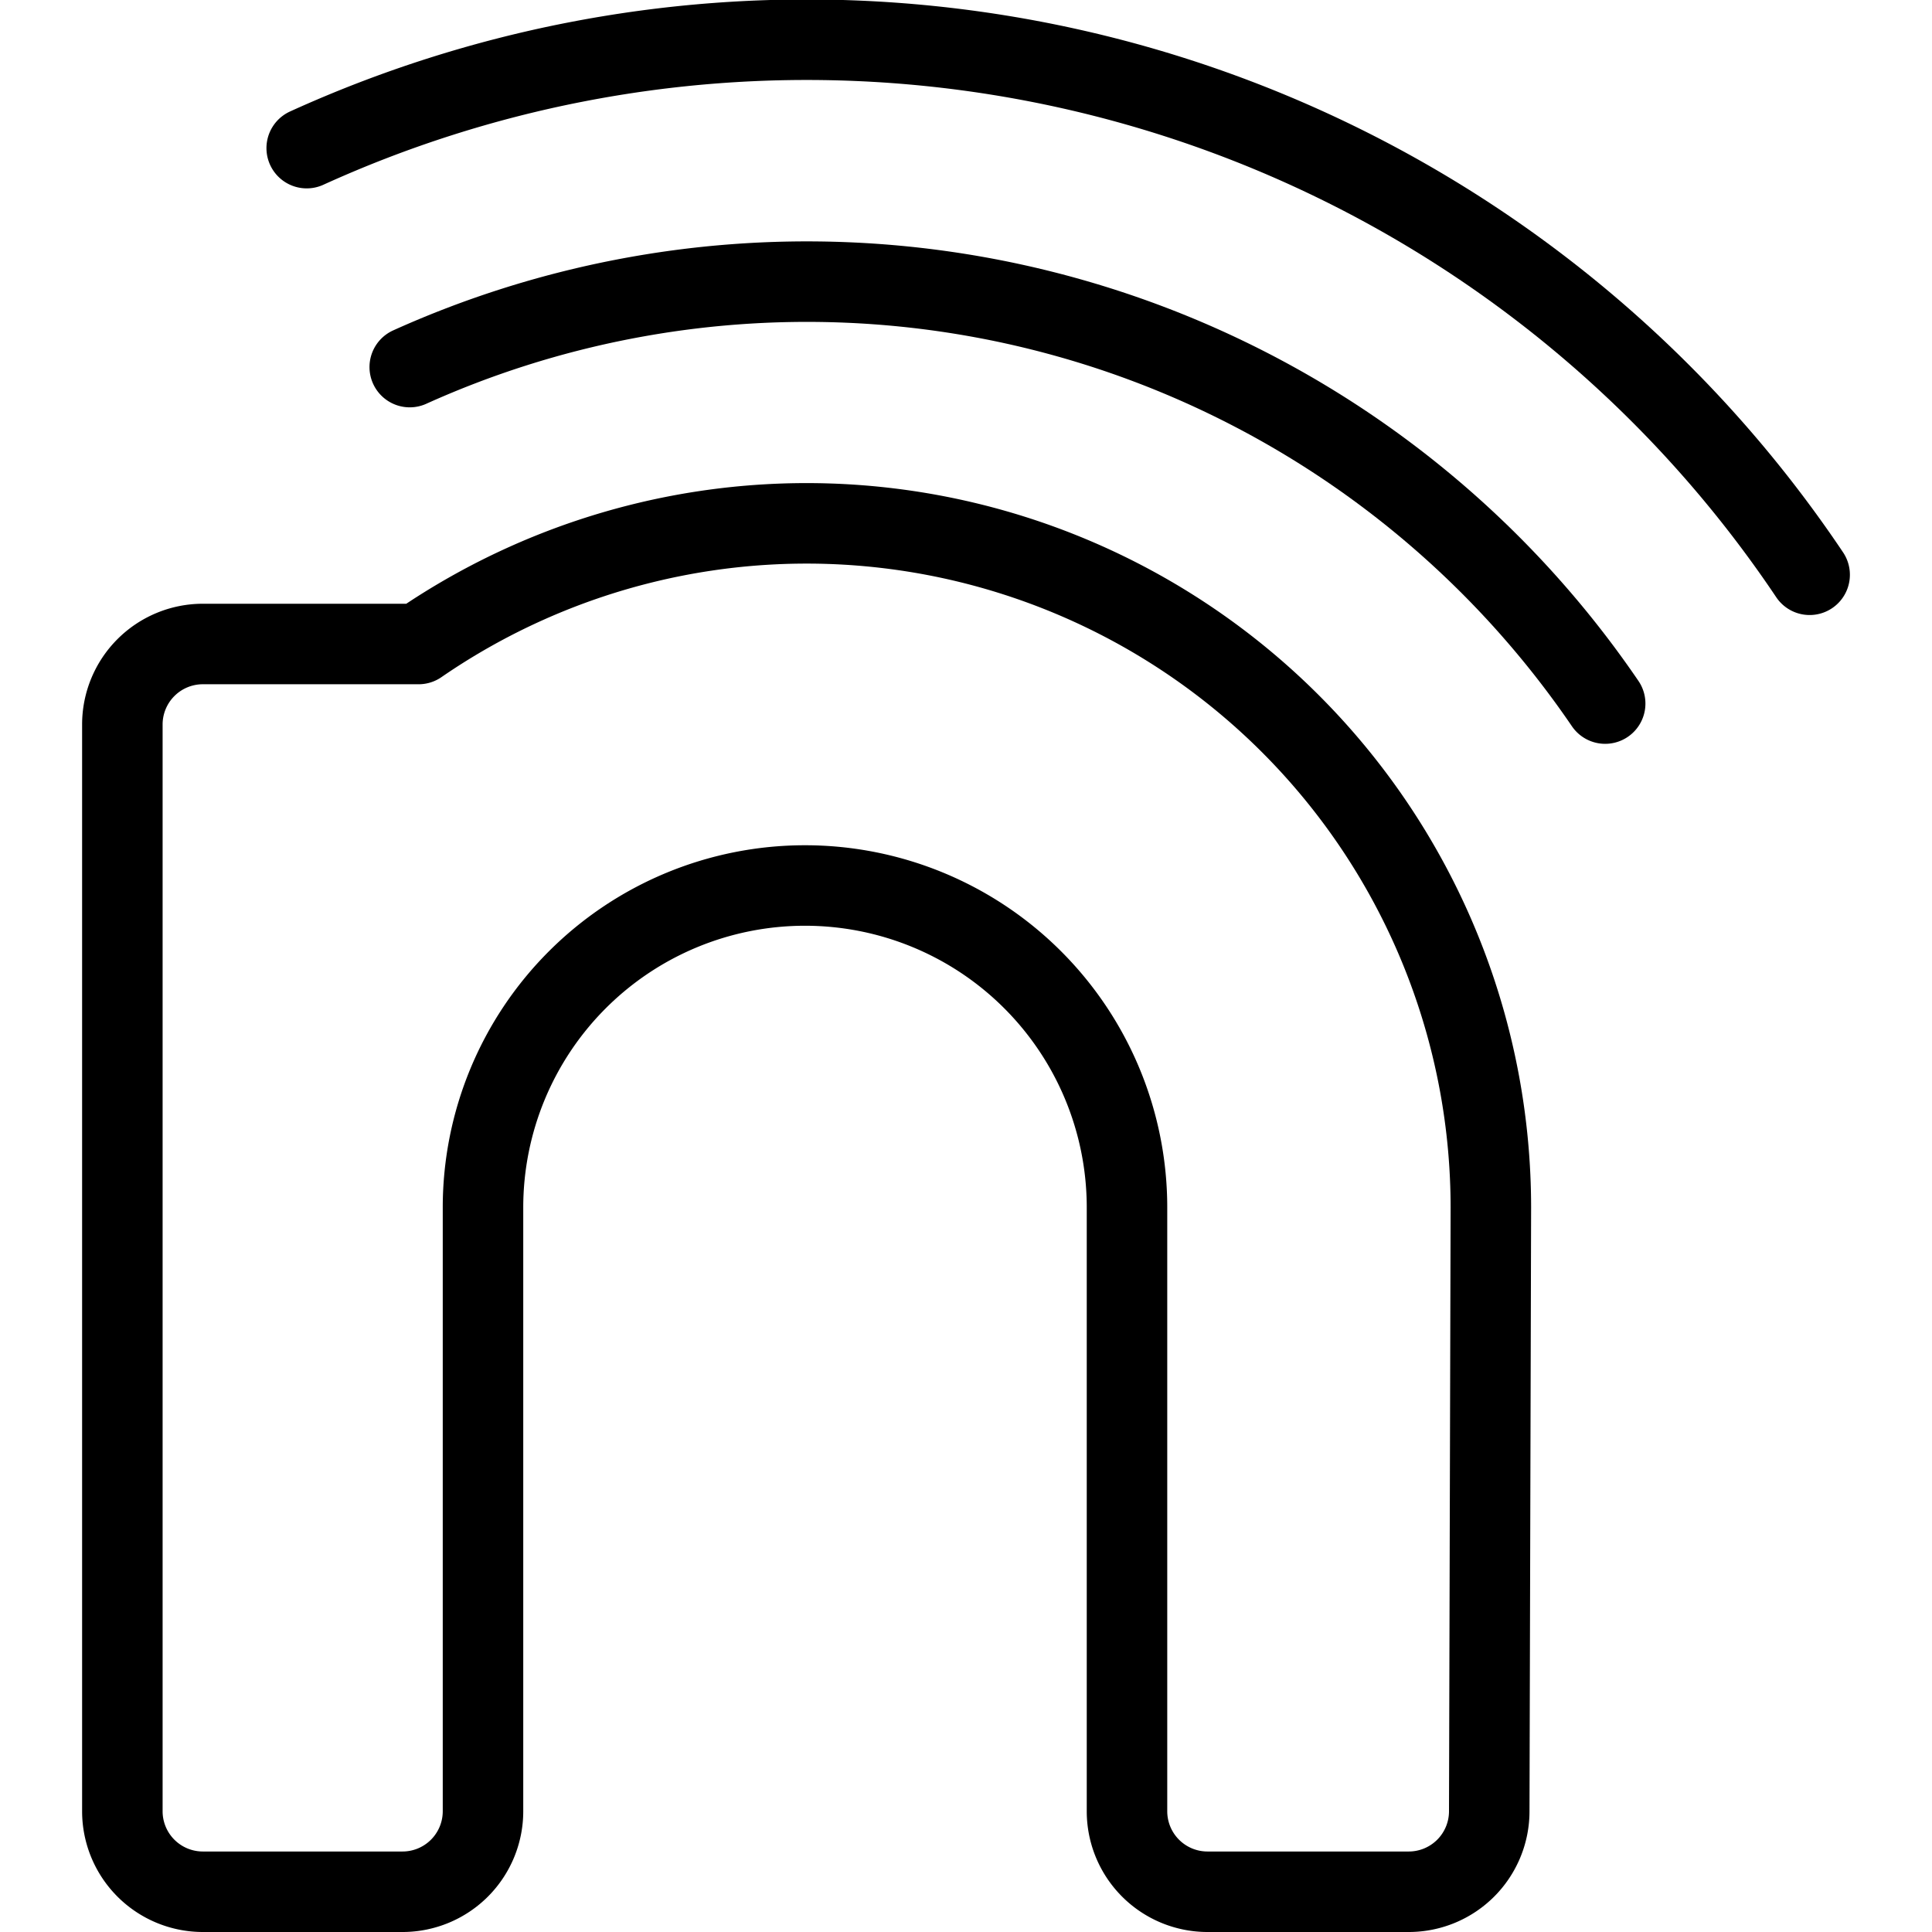
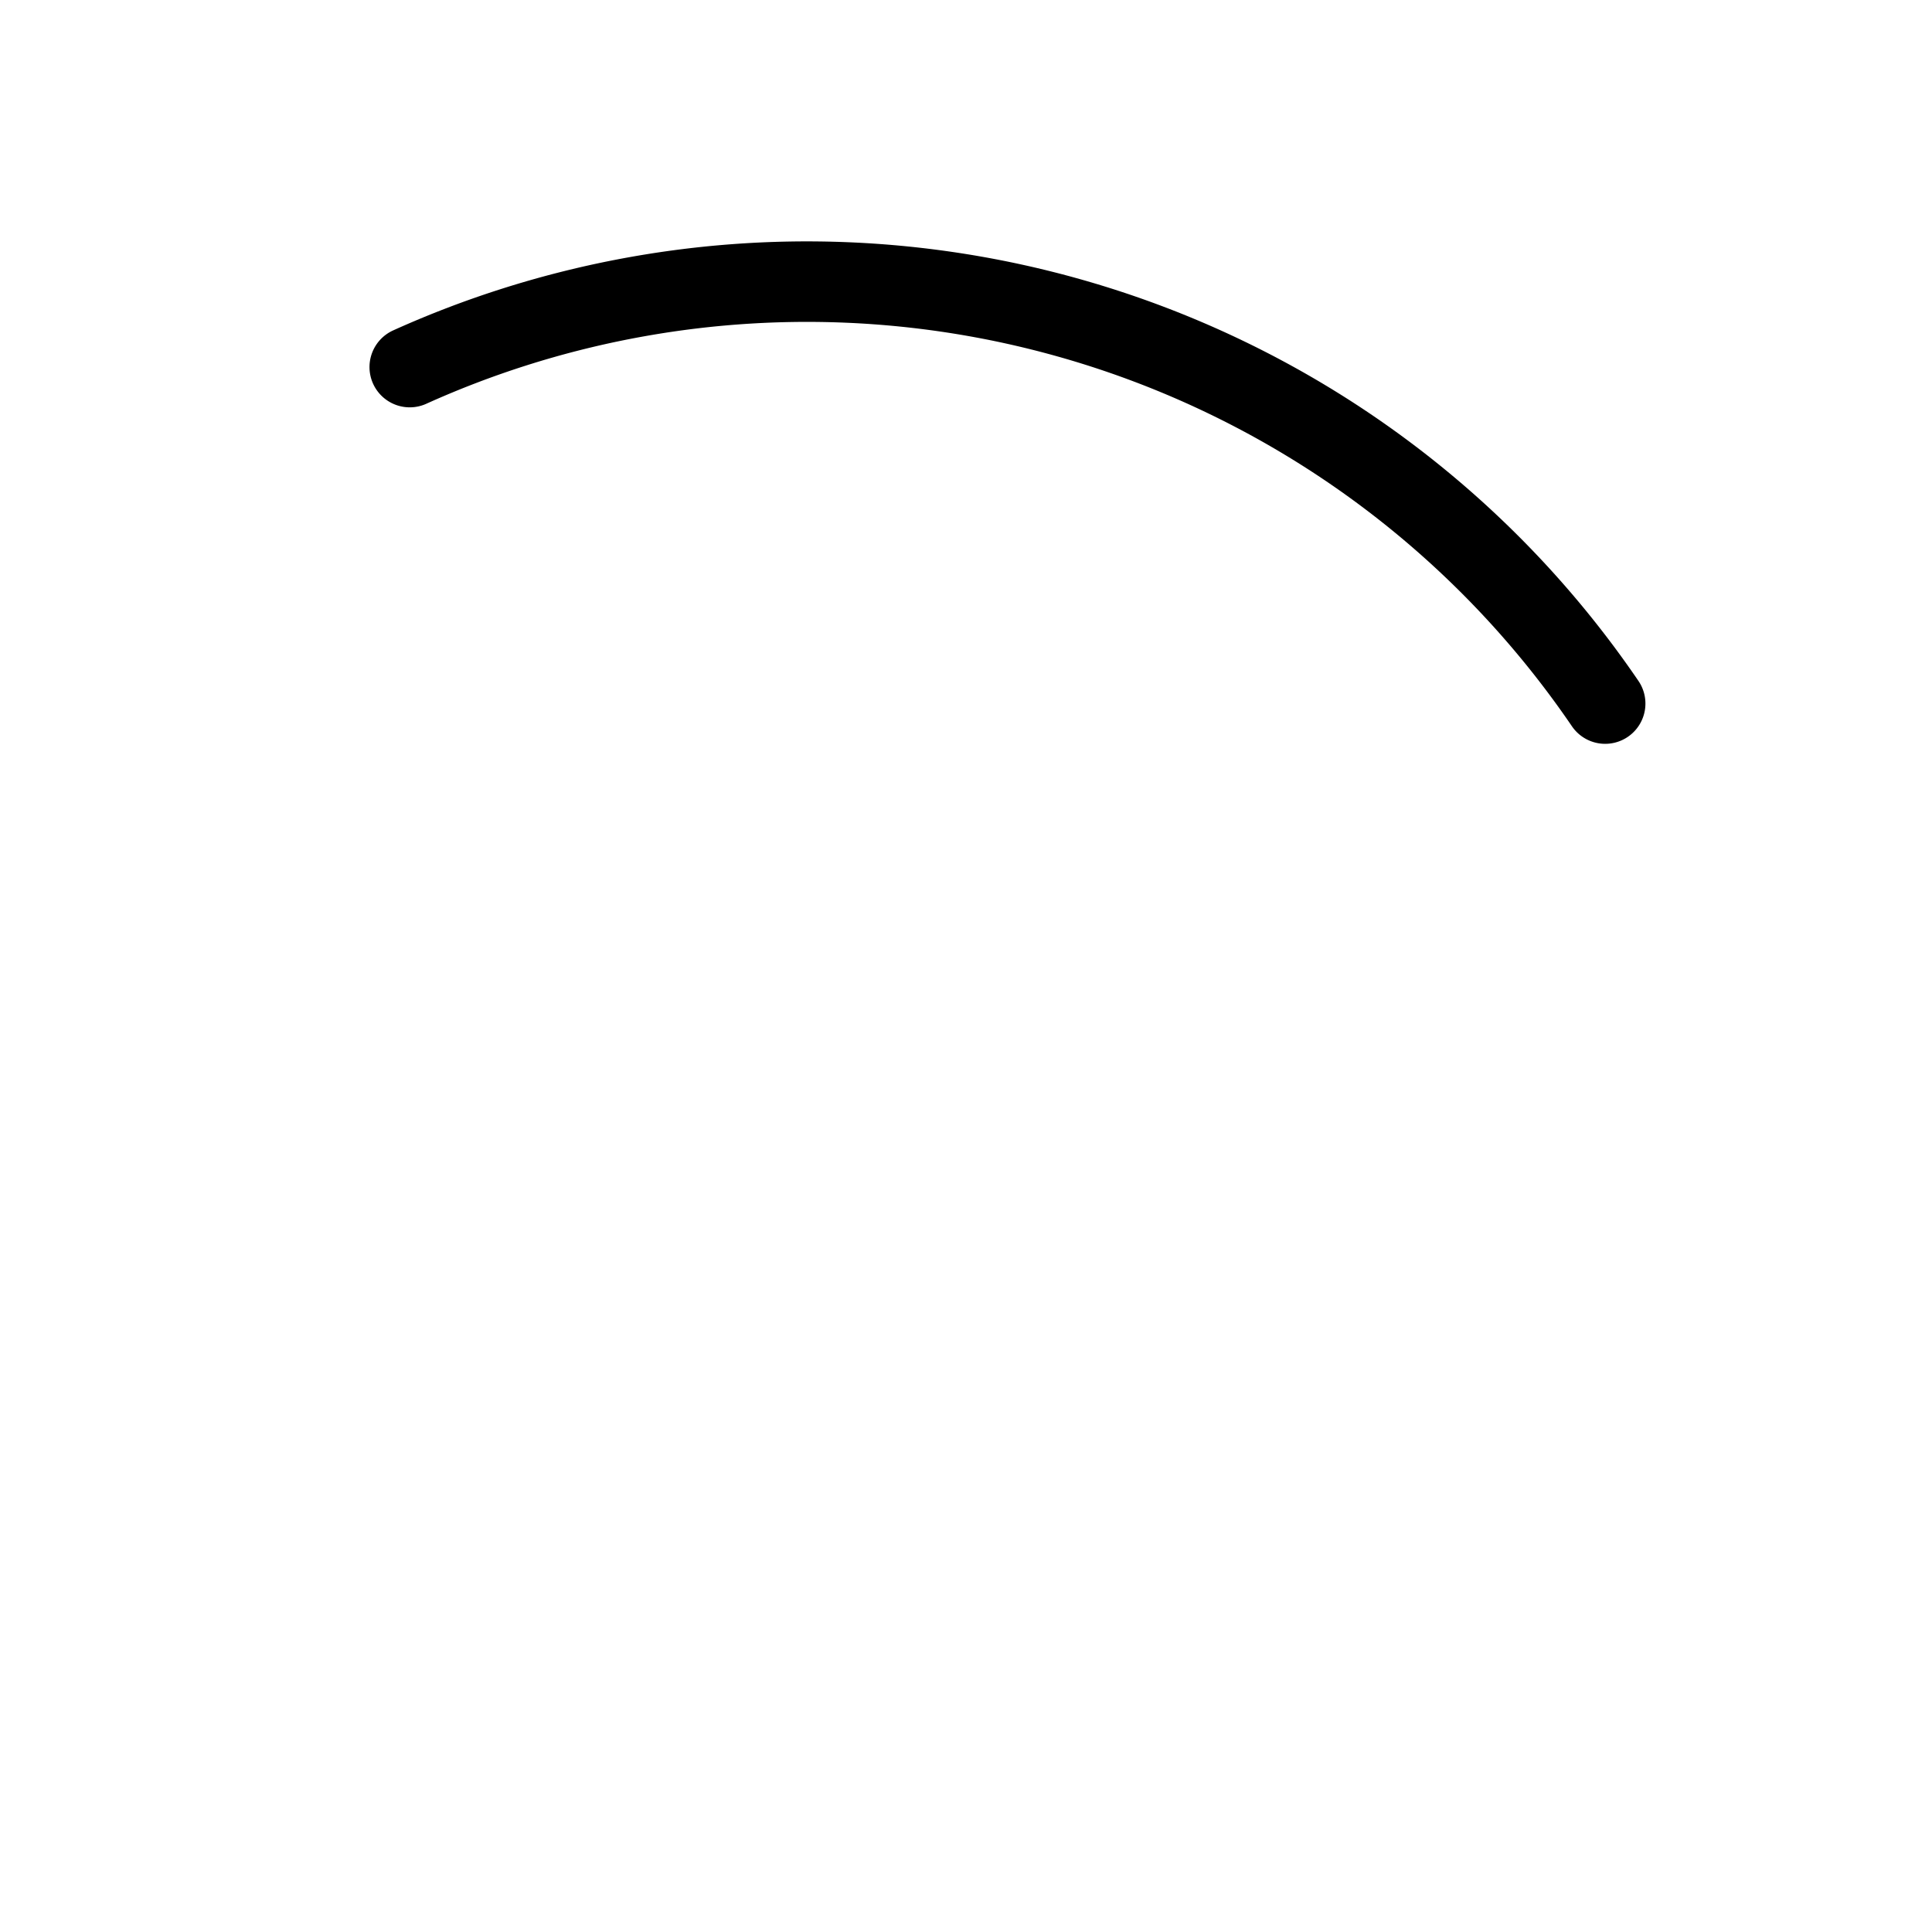
<svg xmlns="http://www.w3.org/2000/svg" viewBox="0 0 24 24" stroke="black">
-   <path d="M18.52 15A8.5 8.5 0 0 0 5.2 8H2.52a1 1 0 0 0-1 1v13.5a1 1 0 0 0 1 1H5a1 1 0 0 0 1-1V15a4 4 0 0 1 8 0v7.5a1 1 0 0 0 1 1h2.5a1 1 0 0 0 1-1Z" fill="none" stroke-linecap="round" stroke-linejoin="round" />
  <path d="M19.94 8.74A12 12 0 0 0 5.09 4.56" fill="none" stroke-linecap="round" stroke-linejoin="round" />
-   <path d="M22.48 7.14a15 15 0 0 0-18.67-5.3" fill="none" stroke-linecap="round" stroke-linejoin="round" />
</svg>